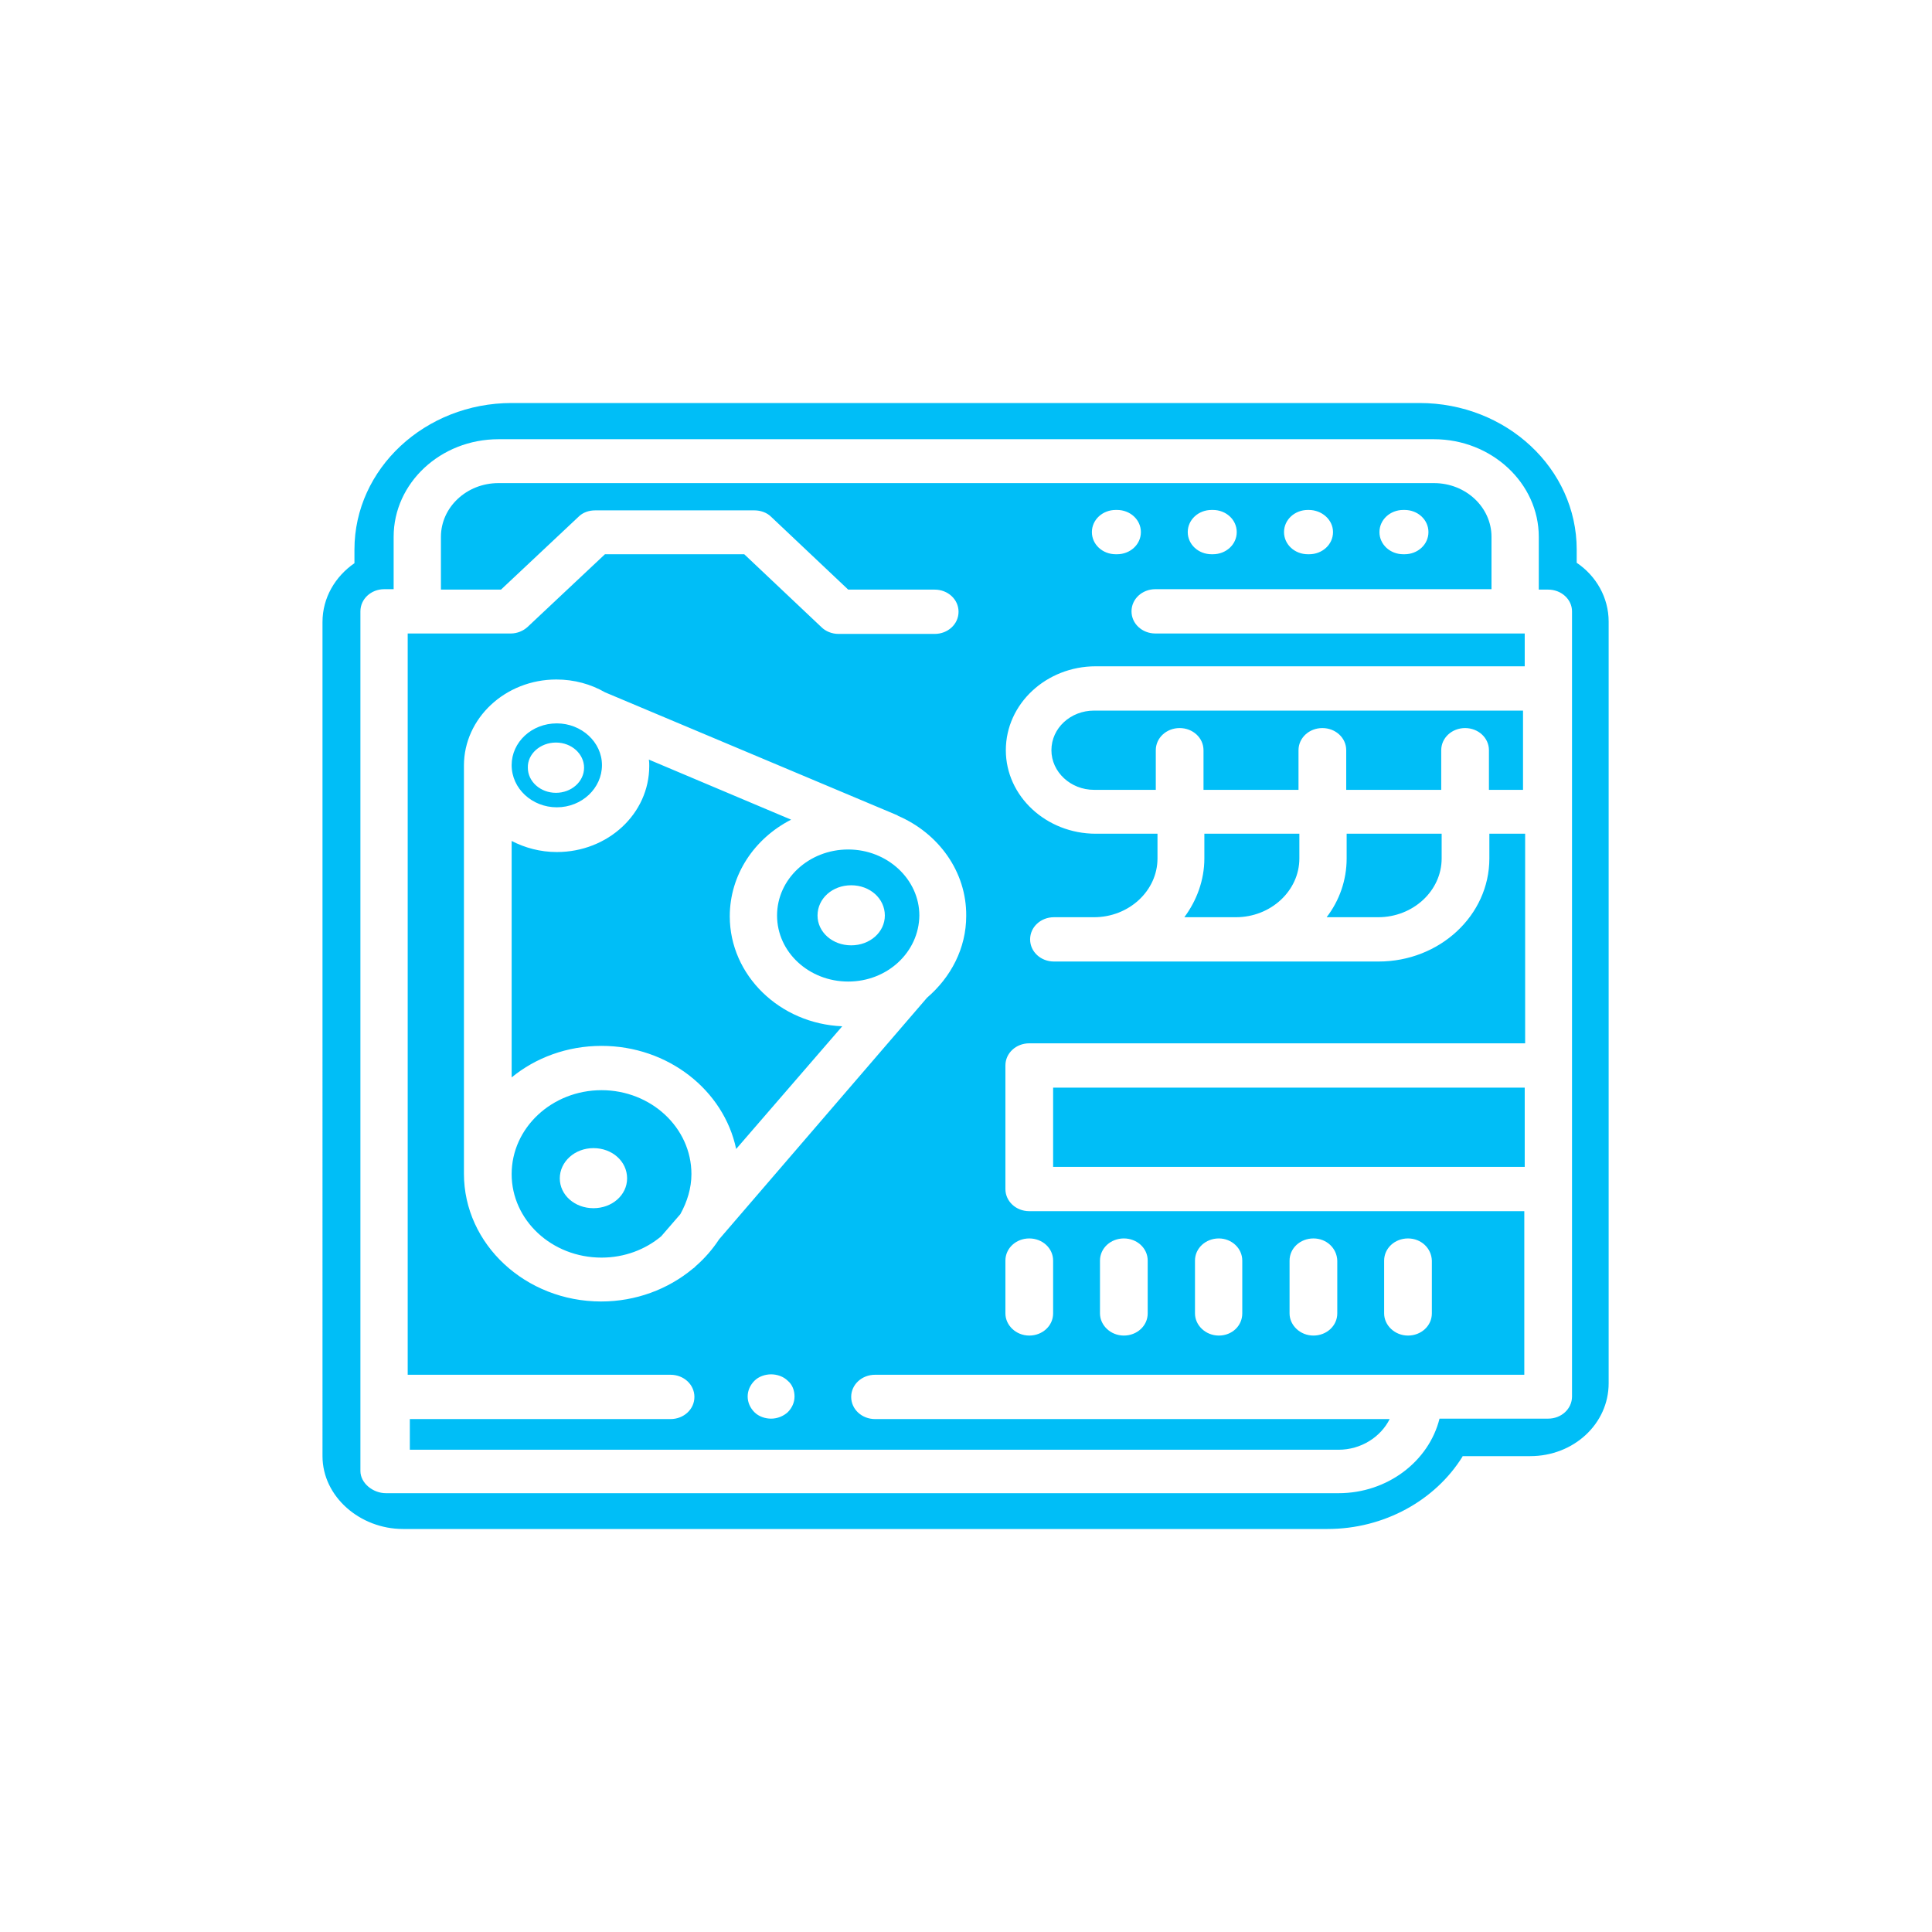
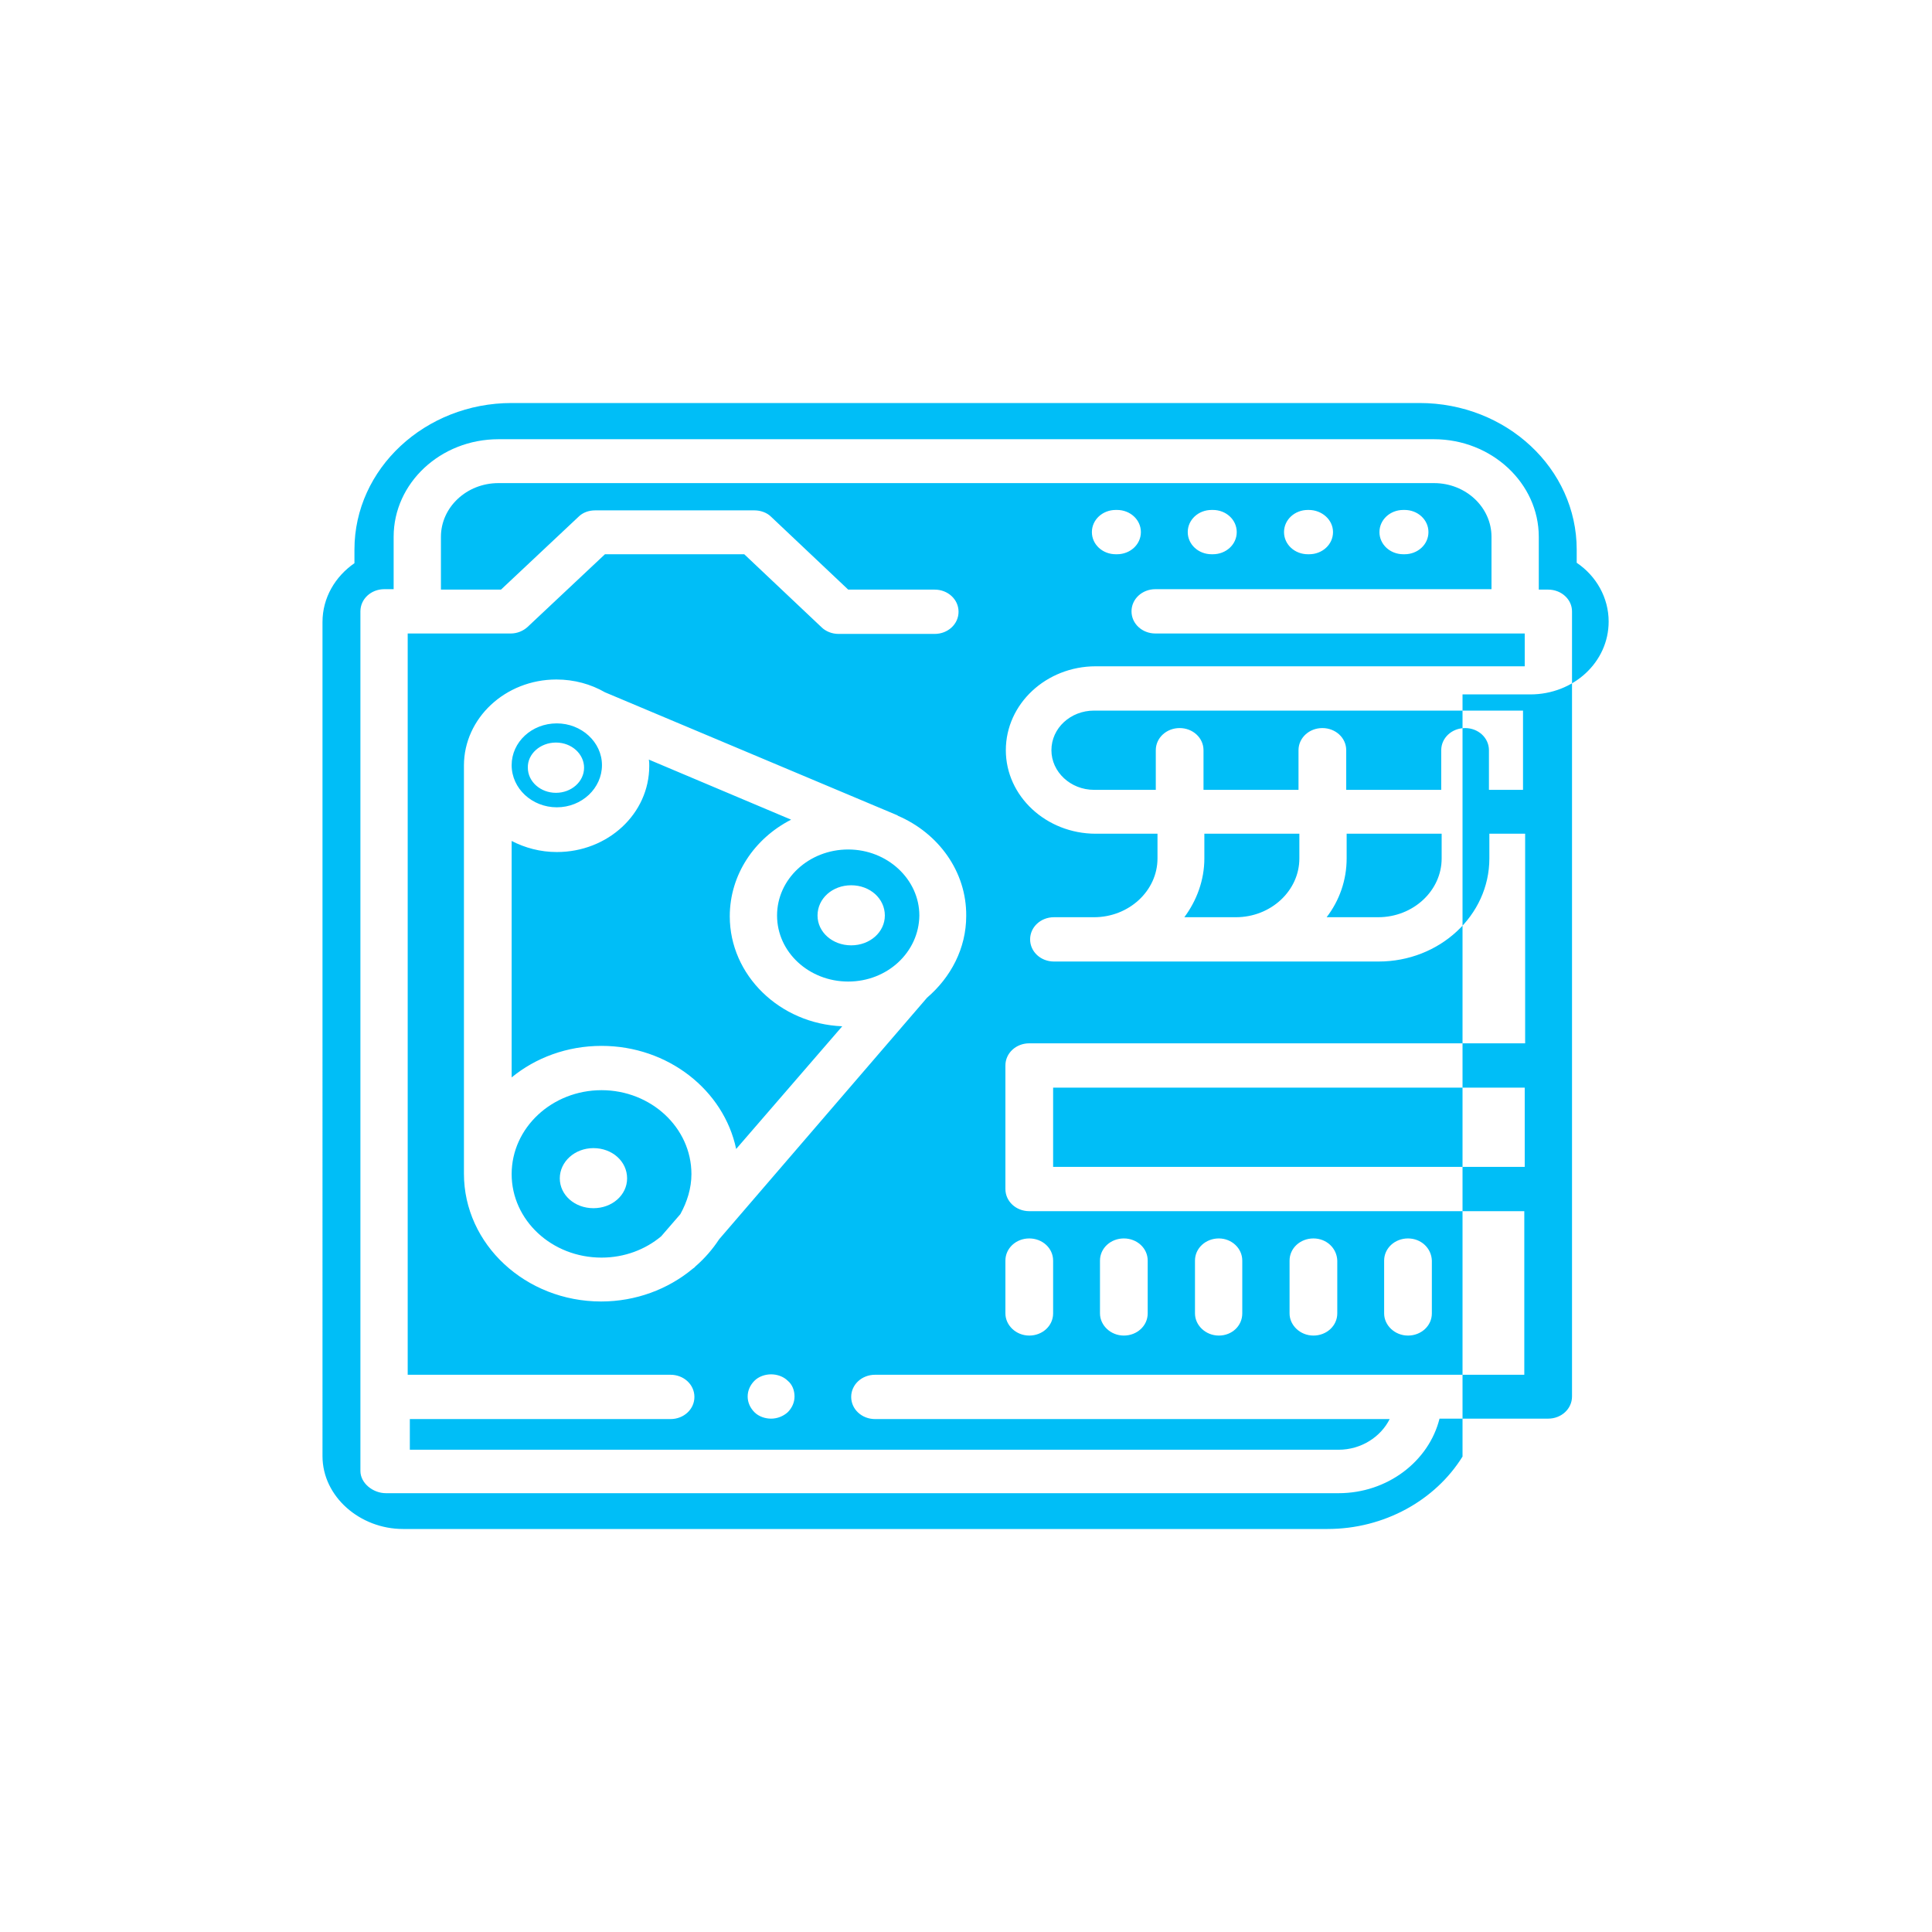
<svg xmlns="http://www.w3.org/2000/svg" version="1.1" id="Layer_1" x="0px" y="0px" viewBox="0 0 453.5 453.5" style="enable-background:new 0 0 453.5 453.5;" xml:space="preserve">
  <style type="text/css">
	.st0{fill-rule:evenodd;clip-rule:evenodd;fill:#00BEF7;}
</style>
  <g id="Layer_x0020_1">
    <g id="_469380864">
-       <path class="st0" d="M343.3,341.9c-6.4,10.3-18.4,17-31.7,17h-217c-10.1,0-18.9-7.6-18.9-17.1V146c0-5.7,3-10.7,7.5-13.8V129    c0-19,16.6-34.4,36.9-34.4h213.1c20.4,0,36.9,15.4,36.9,34.4v3.1c4.6,3.1,7.5,8.2,7.5,13.8v178.8c0,9.5-8.2,17.1-18.4,17.1H343.3z     M130.5,174.3c3.7,0,6.6,2.7,6.6,5.9c0,3.3-3,5.9-6.6,5.9s-6.6-2.6-6.6-5.9C123.8,177,126.8,174.3,130.5,174.3z M139.3,269.5    c4.4,0,7.9,3.1,7.9,7.1c0,3.9-3.5,7-7.9,7s-7.9-3.1-7.9-7C131.4,272.7,134.9,269.5,139.3,269.5z M199.8,207.8    c4.4,0,7.9,3.1,7.9,7.1c0,3.9-3.5,7-7.9,7s-7.9-3.1-7.9-7C191.9,210.9,195.4,207.8,199.8,207.8z M357.9,273.9H247.2v-18.6h110.7    V273.9z M357.9,185.4h-8.4v-9.3c0-2.9-2.5-5.2-5.6-5.2c-3.1,0-5.6,2.3-5.6,5.2v9.3h-22.3v-9.3c0-2.9-2.5-5.2-5.6-5.2    c-3.1,0-5.6,2.3-5.6,5.2v9.3h-22.3v-9.3c0-2.9-2.5-5.2-5.6-5.2c-3.1,0-5.6,2.3-5.6,5.2v9.3h-14.5c-5.5,0-10-4.2-10-9.3    c0-5.2,4.5-9.3,10-9.3h100.7V185.4z M338.4,195.7v5.8c0,7.6-6.7,13.8-14.9,13.8h-12.1c3-3.9,4.7-8.7,4.7-13.8v-5.8H338.4z     M305,195.7v5.8c0,7.6-6.7,13.8-14.9,13.8H278c2.9-3.9,4.7-8.7,4.7-13.8v-5.8H305z M357.9,156.4H257.2c-11.6,0-21.1,8.8-21.1,19.7    c0,10.8,9.5,19.6,21.1,19.6h14.5v5.8c0,7.6-6.7,13.8-14.9,13.8h-9.4c-3.1,0-5.6,2.3-5.6,5.2s2.5,5.2,5.6,5.2h76.2    c14.3,0,26-10.8,26-24.2v-5.8h8.4v49.2H241.6c-3.1,0-5.6,2.3-5.6,5.2v29c0,2.9,2.5,5.2,5.6,5.2h116.2v38.4H205.4    c-3.1,0-5.6,2.3-5.6,5.2c0,2.9,2.5,5.2,5.6,5.2h120.8c-2.1,4.2-6.7,7.2-12,7.2h-218v-7.2h61.2c3.1,0,5.6-2.3,5.6-5.2    c0-2.9-2.5-5.2-5.6-5.2H95.7V148.7h24.2c1.5,0,2.9-0.6,3.9-1.5l18.2-17.1h32.7l18.1,17.1c1,1,2.5,1.6,4,1.6h22.6    c3.1,0,5.6-2.3,5.6-5.2s-2.5-5.2-5.6-5.2h-20.3L181,121.3c-1-1-2.5-1.5-3.9-1.5h-37.4c-1.5,0-2.9,0.5-3.9,1.5l-18.2,17.1h-14.1    V126c0-6.9,6-12.6,13.5-12.6h219.6c7.5,0,13.5,5.7,13.5,12.6v12.3h-78.9c-3.1,0-5.6,2.3-5.6,5.2s2.5,5.2,5.6,5.2h86.7V156.4z     M363.4,138.4h-2.2V126c0-12.6-11.1-22.9-24.6-22.9H117c-13.6,0-24.6,10.3-24.6,22.9v12.3h-2.2c-3.1,0-5.6,2.3-5.6,5.2v201.8    c0,2.8,2.9,5.2,6,5.2h223.6c11.5,0,21.2-7.5,23.7-17.5h25.5c3.1,0,5.6-2.3,5.6-5.2V143.5C369,140.7,366.5,138.4,363.4,138.4z     M241.6,290.7c-3.1,0-5.6,2.3-5.6,5.2v12.4c0,2.8,2.5,5.2,5.6,5.2s5.6-2.3,5.6-5.2v-12.4C247.2,293,244.7,290.7,241.6,290.7z     M263.8,290.7c-3.1,0-5.6,2.3-5.6,5.2v12.4c0,2.8,2.5,5.2,5.6,5.2c3.1,0,5.6-2.3,5.6-5.2v-12.4C269.4,293,266.9,290.7,263.8,290.7    z M286.1,290.7c-3.1,0-5.6,2.3-5.6,5.2v12.4c0,2.8,2.5,5.2,5.6,5.2c3.1,0,5.5-2.3,5.5-5.2v-12.4    C291.6,293,289.1,290.7,286.1,290.7z M308.3,290.7c-3.1,0-5.6,2.3-5.6,5.2v12.4c0,2.8,2.5,5.2,5.6,5.2c3.1,0,5.6-2.3,5.6-5.2    v-12.4C313.8,293,311.4,290.7,308.3,290.7z M330.5,290.7c-3.1,0-5.6,2.3-5.6,5.2v12.4c0,2.8,2.5,5.2,5.6,5.2    c3.1,0,5.6-2.3,5.6-5.2v-12.4C336,293,333.6,290.7,330.5,290.7z M262.2,119.7h-0.3c-3.1,0-5.6,2.3-5.6,5.2s2.5,5.2,5.6,5.2h0.3    c3.1,0,5.6-2.3,5.6-5.2S265.3,119.7,262.2,119.7z M284.7,119.7h-0.3c-3.1,0-5.6,2.3-5.6,5.2s2.5,5.2,5.6,5.2h0.3    c3.1,0,5.6-2.3,5.6-5.2S287.8,119.7,284.7,119.7z M329.7,119.7h-0.3c-3.1,0-5.6,2.3-5.6,5.2s2.5,5.2,5.6,5.2h0.3    c3.1,0,5.6-2.3,5.6-5.2S332.8,119.7,329.7,119.7z M307.2,119.7H307c-3.1,0-5.6,2.3-5.6,5.2s2.5,5.2,5.6,5.2h0.3    c3.1,0,5.6-2.3,5.6-5.2S310.3,119.7,307.2,119.7z M184.9,324.1c-1-1-2.5-1.5-3.9-1.5c-1.4,0-2.9,0.5-3.9,1.5c-1,1-1.6,2.3-1.6,3.7    c0,1.4,0.6,2.7,1.6,3.7c1,1,2.5,1.5,3.9,1.5c1.5,0,2.9-0.6,3.9-1.5c1-1,1.6-2.3,1.6-3.7C186.5,326.4,186,325,184.9,324.1z     M199.1,230.4c-9.2,0-16.7-6.9-16.7-15.5c0-8.6,7.5-15.5,16.7-15.5s16.7,7,16.7,15.5C215.7,223.5,208.3,230.4,199.1,230.4z     M172.8,269.7c-2.9-13.8-16-24.2-31.6-24.2c-8.1,0-15.5,2.8-21.1,7.4v-55.5c3.1,1.6,6.7,2.6,10.6,2.6c12,0,21.7-9,21.7-20.2    c0-0.5,0-1-0.1-1.5l33.4,14.1c-8.6,4.4-14.4,12.9-14.4,22.7c0,13.8,11.7,25.2,26.4,25.8L172.8,269.7z M159.7,285l-4.5,5.2    c-3.7,3.1-8.6,5-14,5c-11.7,0-21.1-8.8-21.1-19.6c0-10.9,9.5-19.7,21.1-19.7c11.6,0,21.1,8.8,21.1,19.7    C162.3,278.9,161.3,282.1,159.7,285z M130.7,169.8c5.8,0,10.6,4.4,10.6,9.8c0,5.4-4.7,9.9-10.6,9.9c-5.8,0-10.6-4.4-10.6-9.9    C120.1,174.2,124.8,169.8,130.7,169.8z M210.8,191.5c0,0-0.1,0-0.1-0.1L142,162.5c-3.3-1.9-7.2-3-11.4-3c-12,0-21.7,9.1-21.7,20.2    v95.8c0,16.6,14.5,30,32.2,30c8.2,0,15.7-2.9,21.4-7.6c0.2-0.2,0.5-0.3,0.7-0.6c2.2-1.9,4.1-4.1,5.6-6.4l48.8-56.7    c5.6-4.8,9.2-11.6,9.2-19.2C226.9,204.6,220.3,195.6,210.8,191.5z" />
+       <path class="st0" d="M343.3,341.9c-6.4,10.3-18.4,17-31.7,17h-217c-10.1,0-18.9-7.6-18.9-17.1V146c0-5.7,3-10.7,7.5-13.8V129    c0-19,16.6-34.4,36.9-34.4h213.1c20.4,0,36.9,15.4,36.9,34.4v3.1c4.6,3.1,7.5,8.2,7.5,13.8c0,9.5-8.2,17.1-18.4,17.1H343.3z     M130.5,174.3c3.7,0,6.6,2.7,6.6,5.9c0,3.3-3,5.9-6.6,5.9s-6.6-2.6-6.6-5.9C123.8,177,126.8,174.3,130.5,174.3z M139.3,269.5    c4.4,0,7.9,3.1,7.9,7.1c0,3.9-3.5,7-7.9,7s-7.9-3.1-7.9-7C131.4,272.7,134.9,269.5,139.3,269.5z M199.8,207.8    c4.4,0,7.9,3.1,7.9,7.1c0,3.9-3.5,7-7.9,7s-7.9-3.1-7.9-7C191.9,210.9,195.4,207.8,199.8,207.8z M357.9,273.9H247.2v-18.6h110.7    V273.9z M357.9,185.4h-8.4v-9.3c0-2.9-2.5-5.2-5.6-5.2c-3.1,0-5.6,2.3-5.6,5.2v9.3h-22.3v-9.3c0-2.9-2.5-5.2-5.6-5.2    c-3.1,0-5.6,2.3-5.6,5.2v9.3h-22.3v-9.3c0-2.9-2.5-5.2-5.6-5.2c-3.1,0-5.6,2.3-5.6,5.2v9.3h-14.5c-5.5,0-10-4.2-10-9.3    c0-5.2,4.5-9.3,10-9.3h100.7V185.4z M338.4,195.7v5.8c0,7.6-6.7,13.8-14.9,13.8h-12.1c3-3.9,4.7-8.7,4.7-13.8v-5.8H338.4z     M305,195.7v5.8c0,7.6-6.7,13.8-14.9,13.8H278c2.9-3.9,4.7-8.7,4.7-13.8v-5.8H305z M357.9,156.4H257.2c-11.6,0-21.1,8.8-21.1,19.7    c0,10.8,9.5,19.6,21.1,19.6h14.5v5.8c0,7.6-6.7,13.8-14.9,13.8h-9.4c-3.1,0-5.6,2.3-5.6,5.2s2.5,5.2,5.6,5.2h76.2    c14.3,0,26-10.8,26-24.2v-5.8h8.4v49.2H241.6c-3.1,0-5.6,2.3-5.6,5.2v29c0,2.9,2.5,5.2,5.6,5.2h116.2v38.4H205.4    c-3.1,0-5.6,2.3-5.6,5.2c0,2.9,2.5,5.2,5.6,5.2h120.8c-2.1,4.2-6.7,7.2-12,7.2h-218v-7.2h61.2c3.1,0,5.6-2.3,5.6-5.2    c0-2.9-2.5-5.2-5.6-5.2H95.7V148.7h24.2c1.5,0,2.9-0.6,3.9-1.5l18.2-17.1h32.7l18.1,17.1c1,1,2.5,1.6,4,1.6h22.6    c3.1,0,5.6-2.3,5.6-5.2s-2.5-5.2-5.6-5.2h-20.3L181,121.3c-1-1-2.5-1.5-3.9-1.5h-37.4c-1.5,0-2.9,0.5-3.9,1.5l-18.2,17.1h-14.1    V126c0-6.9,6-12.6,13.5-12.6h219.6c7.5,0,13.5,5.7,13.5,12.6v12.3h-78.9c-3.1,0-5.6,2.3-5.6,5.2s2.5,5.2,5.6,5.2h86.7V156.4z     M363.4,138.4h-2.2V126c0-12.6-11.1-22.9-24.6-22.9H117c-13.6,0-24.6,10.3-24.6,22.9v12.3h-2.2c-3.1,0-5.6,2.3-5.6,5.2v201.8    c0,2.8,2.9,5.2,6,5.2h223.6c11.5,0,21.2-7.5,23.7-17.5h25.5c3.1,0,5.6-2.3,5.6-5.2V143.5C369,140.7,366.5,138.4,363.4,138.4z     M241.6,290.7c-3.1,0-5.6,2.3-5.6,5.2v12.4c0,2.8,2.5,5.2,5.6,5.2s5.6-2.3,5.6-5.2v-12.4C247.2,293,244.7,290.7,241.6,290.7z     M263.8,290.7c-3.1,0-5.6,2.3-5.6,5.2v12.4c0,2.8,2.5,5.2,5.6,5.2c3.1,0,5.6-2.3,5.6-5.2v-12.4C269.4,293,266.9,290.7,263.8,290.7    z M286.1,290.7c-3.1,0-5.6,2.3-5.6,5.2v12.4c0,2.8,2.5,5.2,5.6,5.2c3.1,0,5.5-2.3,5.5-5.2v-12.4    C291.6,293,289.1,290.7,286.1,290.7z M308.3,290.7c-3.1,0-5.6,2.3-5.6,5.2v12.4c0,2.8,2.5,5.2,5.6,5.2c3.1,0,5.6-2.3,5.6-5.2    v-12.4C313.8,293,311.4,290.7,308.3,290.7z M330.5,290.7c-3.1,0-5.6,2.3-5.6,5.2v12.4c0,2.8,2.5,5.2,5.6,5.2    c3.1,0,5.6-2.3,5.6-5.2v-12.4C336,293,333.6,290.7,330.5,290.7z M262.2,119.7h-0.3c-3.1,0-5.6,2.3-5.6,5.2s2.5,5.2,5.6,5.2h0.3    c3.1,0,5.6-2.3,5.6-5.2S265.3,119.7,262.2,119.7z M284.7,119.7h-0.3c-3.1,0-5.6,2.3-5.6,5.2s2.5,5.2,5.6,5.2h0.3    c3.1,0,5.6-2.3,5.6-5.2S287.8,119.7,284.7,119.7z M329.7,119.7h-0.3c-3.1,0-5.6,2.3-5.6,5.2s2.5,5.2,5.6,5.2h0.3    c3.1,0,5.6-2.3,5.6-5.2S332.8,119.7,329.7,119.7z M307.2,119.7H307c-3.1,0-5.6,2.3-5.6,5.2s2.5,5.2,5.6,5.2h0.3    c3.1,0,5.6-2.3,5.6-5.2S310.3,119.7,307.2,119.7z M184.9,324.1c-1-1-2.5-1.5-3.9-1.5c-1.4,0-2.9,0.5-3.9,1.5c-1,1-1.6,2.3-1.6,3.7    c0,1.4,0.6,2.7,1.6,3.7c1,1,2.5,1.5,3.9,1.5c1.5,0,2.9-0.6,3.9-1.5c1-1,1.6-2.3,1.6-3.7C186.5,326.4,186,325,184.9,324.1z     M199.1,230.4c-9.2,0-16.7-6.9-16.7-15.5c0-8.6,7.5-15.5,16.7-15.5s16.7,7,16.7,15.5C215.7,223.5,208.3,230.4,199.1,230.4z     M172.8,269.7c-2.9-13.8-16-24.2-31.6-24.2c-8.1,0-15.5,2.8-21.1,7.4v-55.5c3.1,1.6,6.7,2.6,10.6,2.6c12,0,21.7-9,21.7-20.2    c0-0.5,0-1-0.1-1.5l33.4,14.1c-8.6,4.4-14.4,12.9-14.4,22.7c0,13.8,11.7,25.2,26.4,25.8L172.8,269.7z M159.7,285l-4.5,5.2    c-3.7,3.1-8.6,5-14,5c-11.7,0-21.1-8.8-21.1-19.6c0-10.9,9.5-19.7,21.1-19.7c11.6,0,21.1,8.8,21.1,19.7    C162.3,278.9,161.3,282.1,159.7,285z M130.7,169.8c5.8,0,10.6,4.4,10.6,9.8c0,5.4-4.7,9.9-10.6,9.9c-5.8,0-10.6-4.4-10.6-9.9    C120.1,174.2,124.8,169.8,130.7,169.8z M210.8,191.5c0,0-0.1,0-0.1-0.1L142,162.5c-3.3-1.9-7.2-3-11.4-3c-12,0-21.7,9.1-21.7,20.2    v95.8c0,16.6,14.5,30,32.2,30c8.2,0,15.7-2.9,21.4-7.6c0.2-0.2,0.5-0.3,0.7-0.6c2.2-1.9,4.1-4.1,5.6-6.4l48.8-56.7    c5.6-4.8,9.2-11.6,9.2-19.2C226.9,204.6,220.3,195.6,210.8,191.5z" />
    </g>
  </g>
</svg>